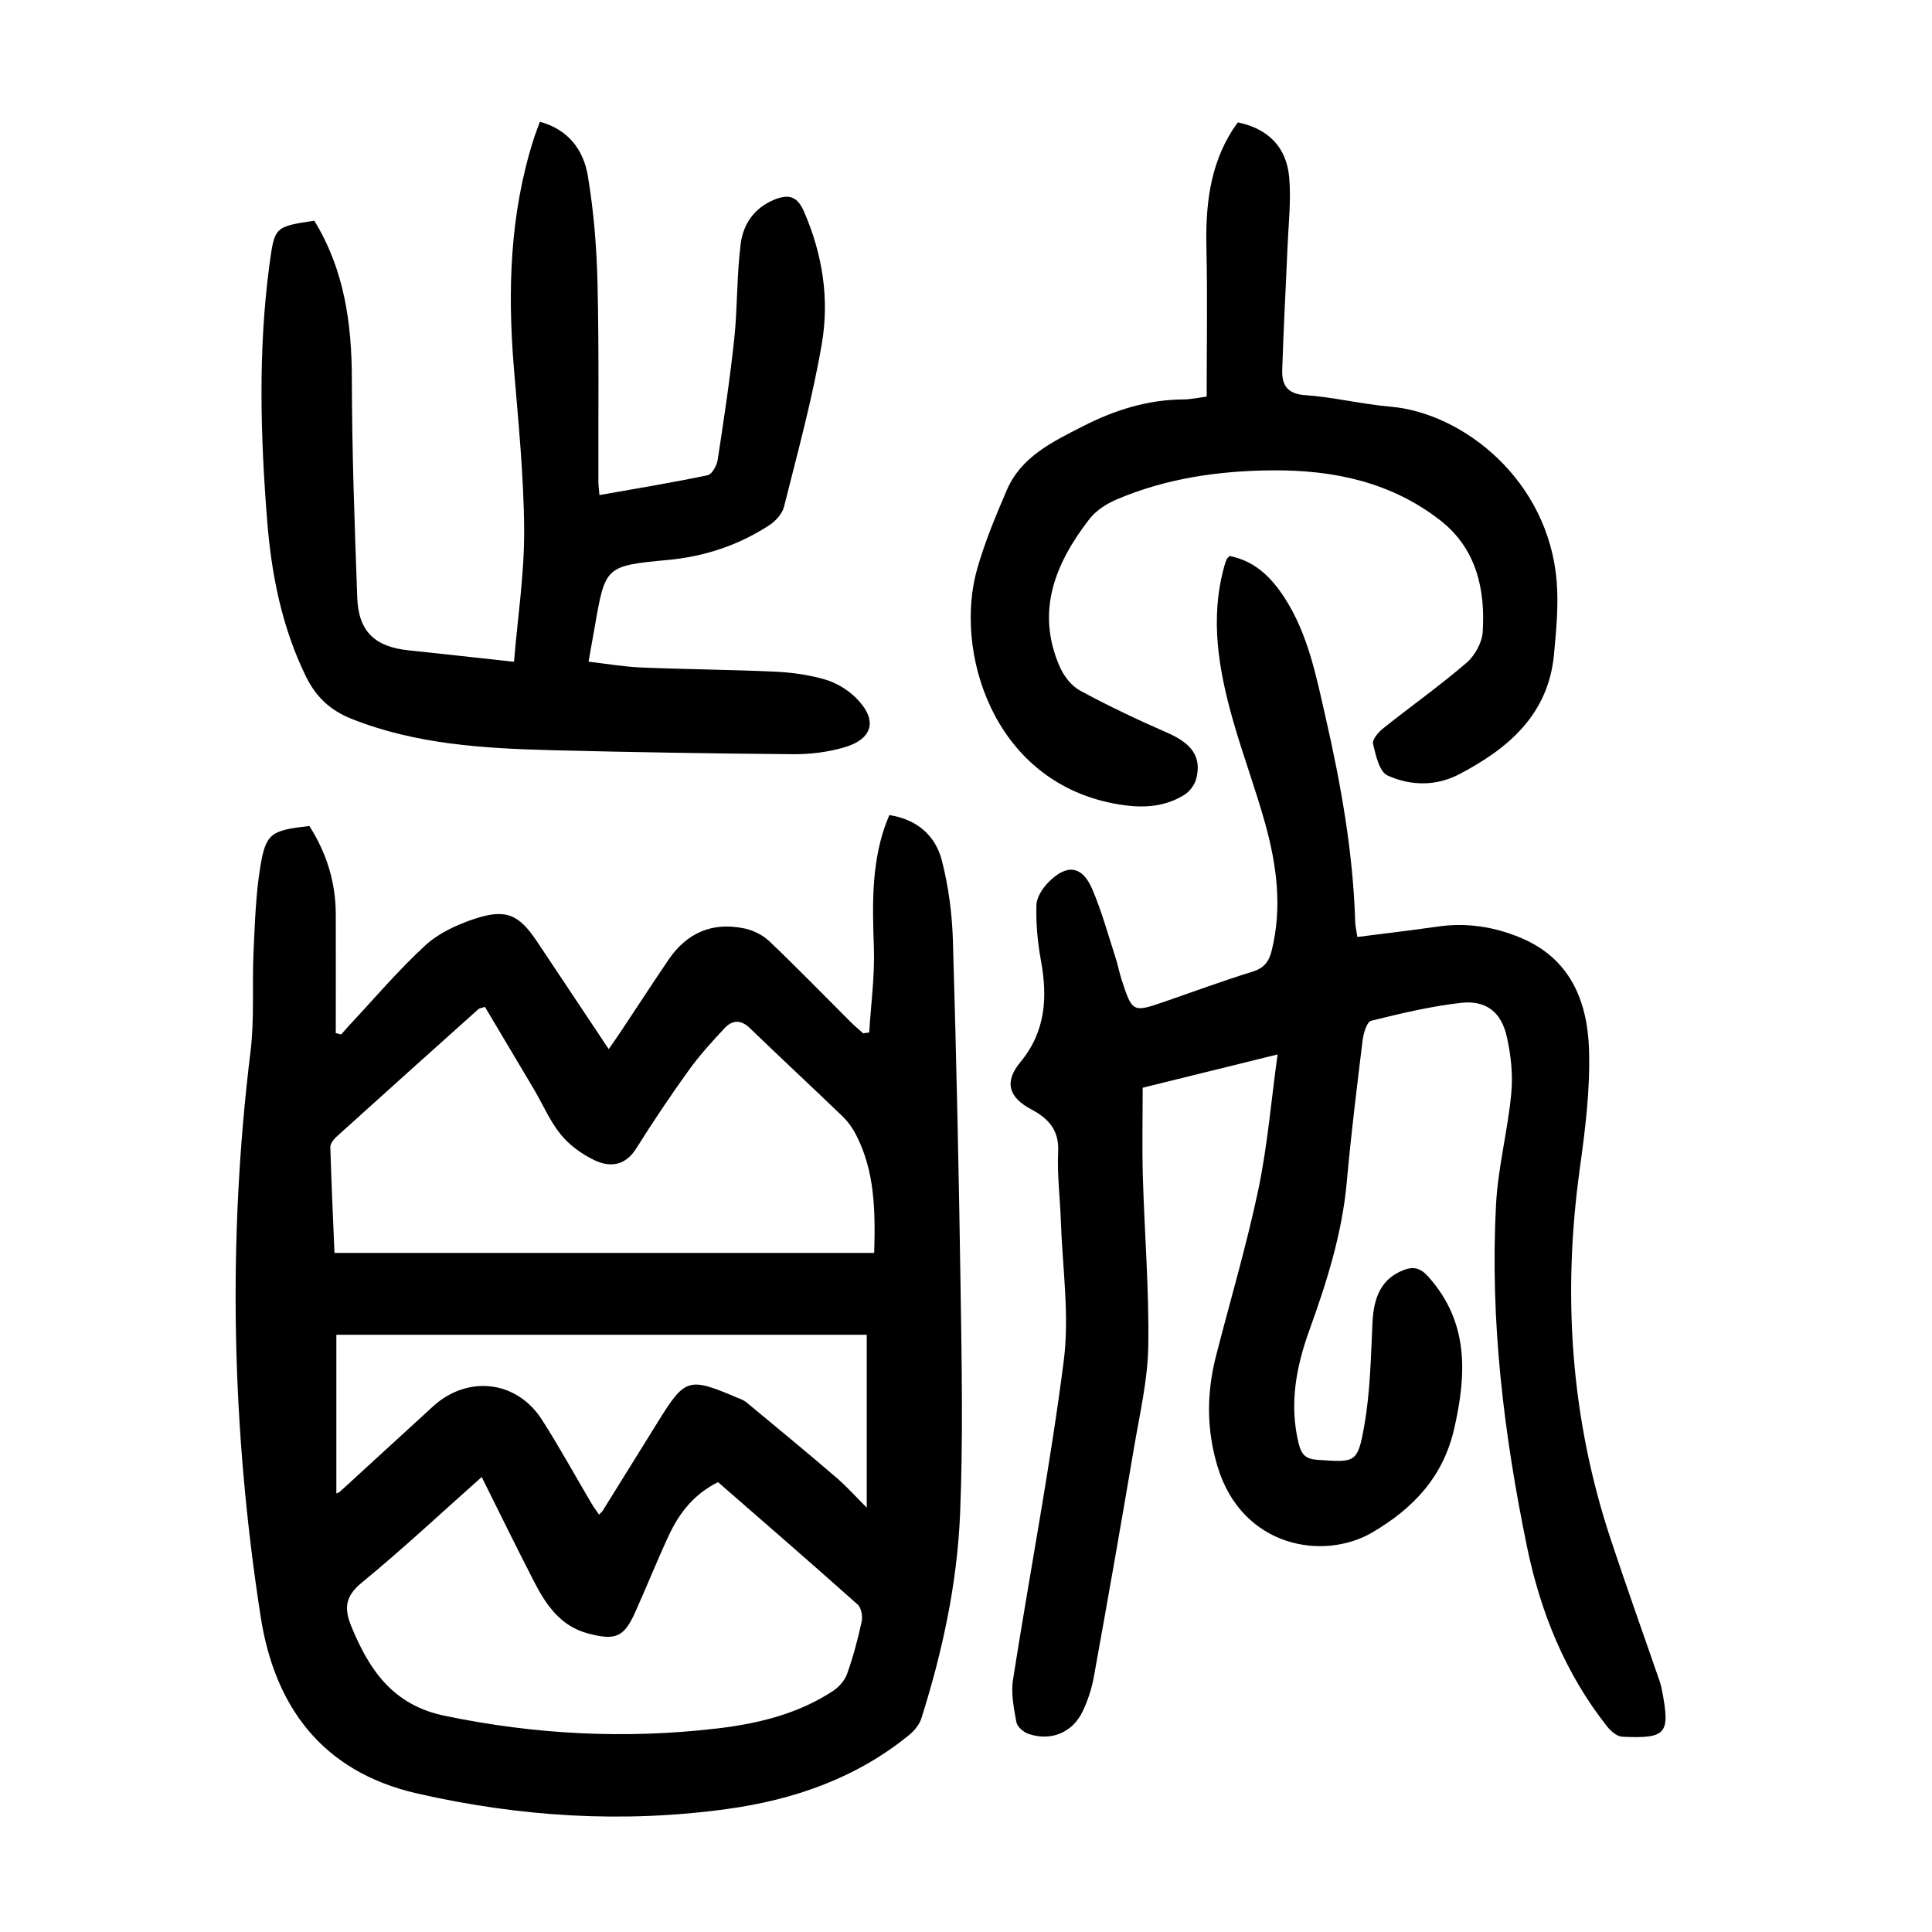
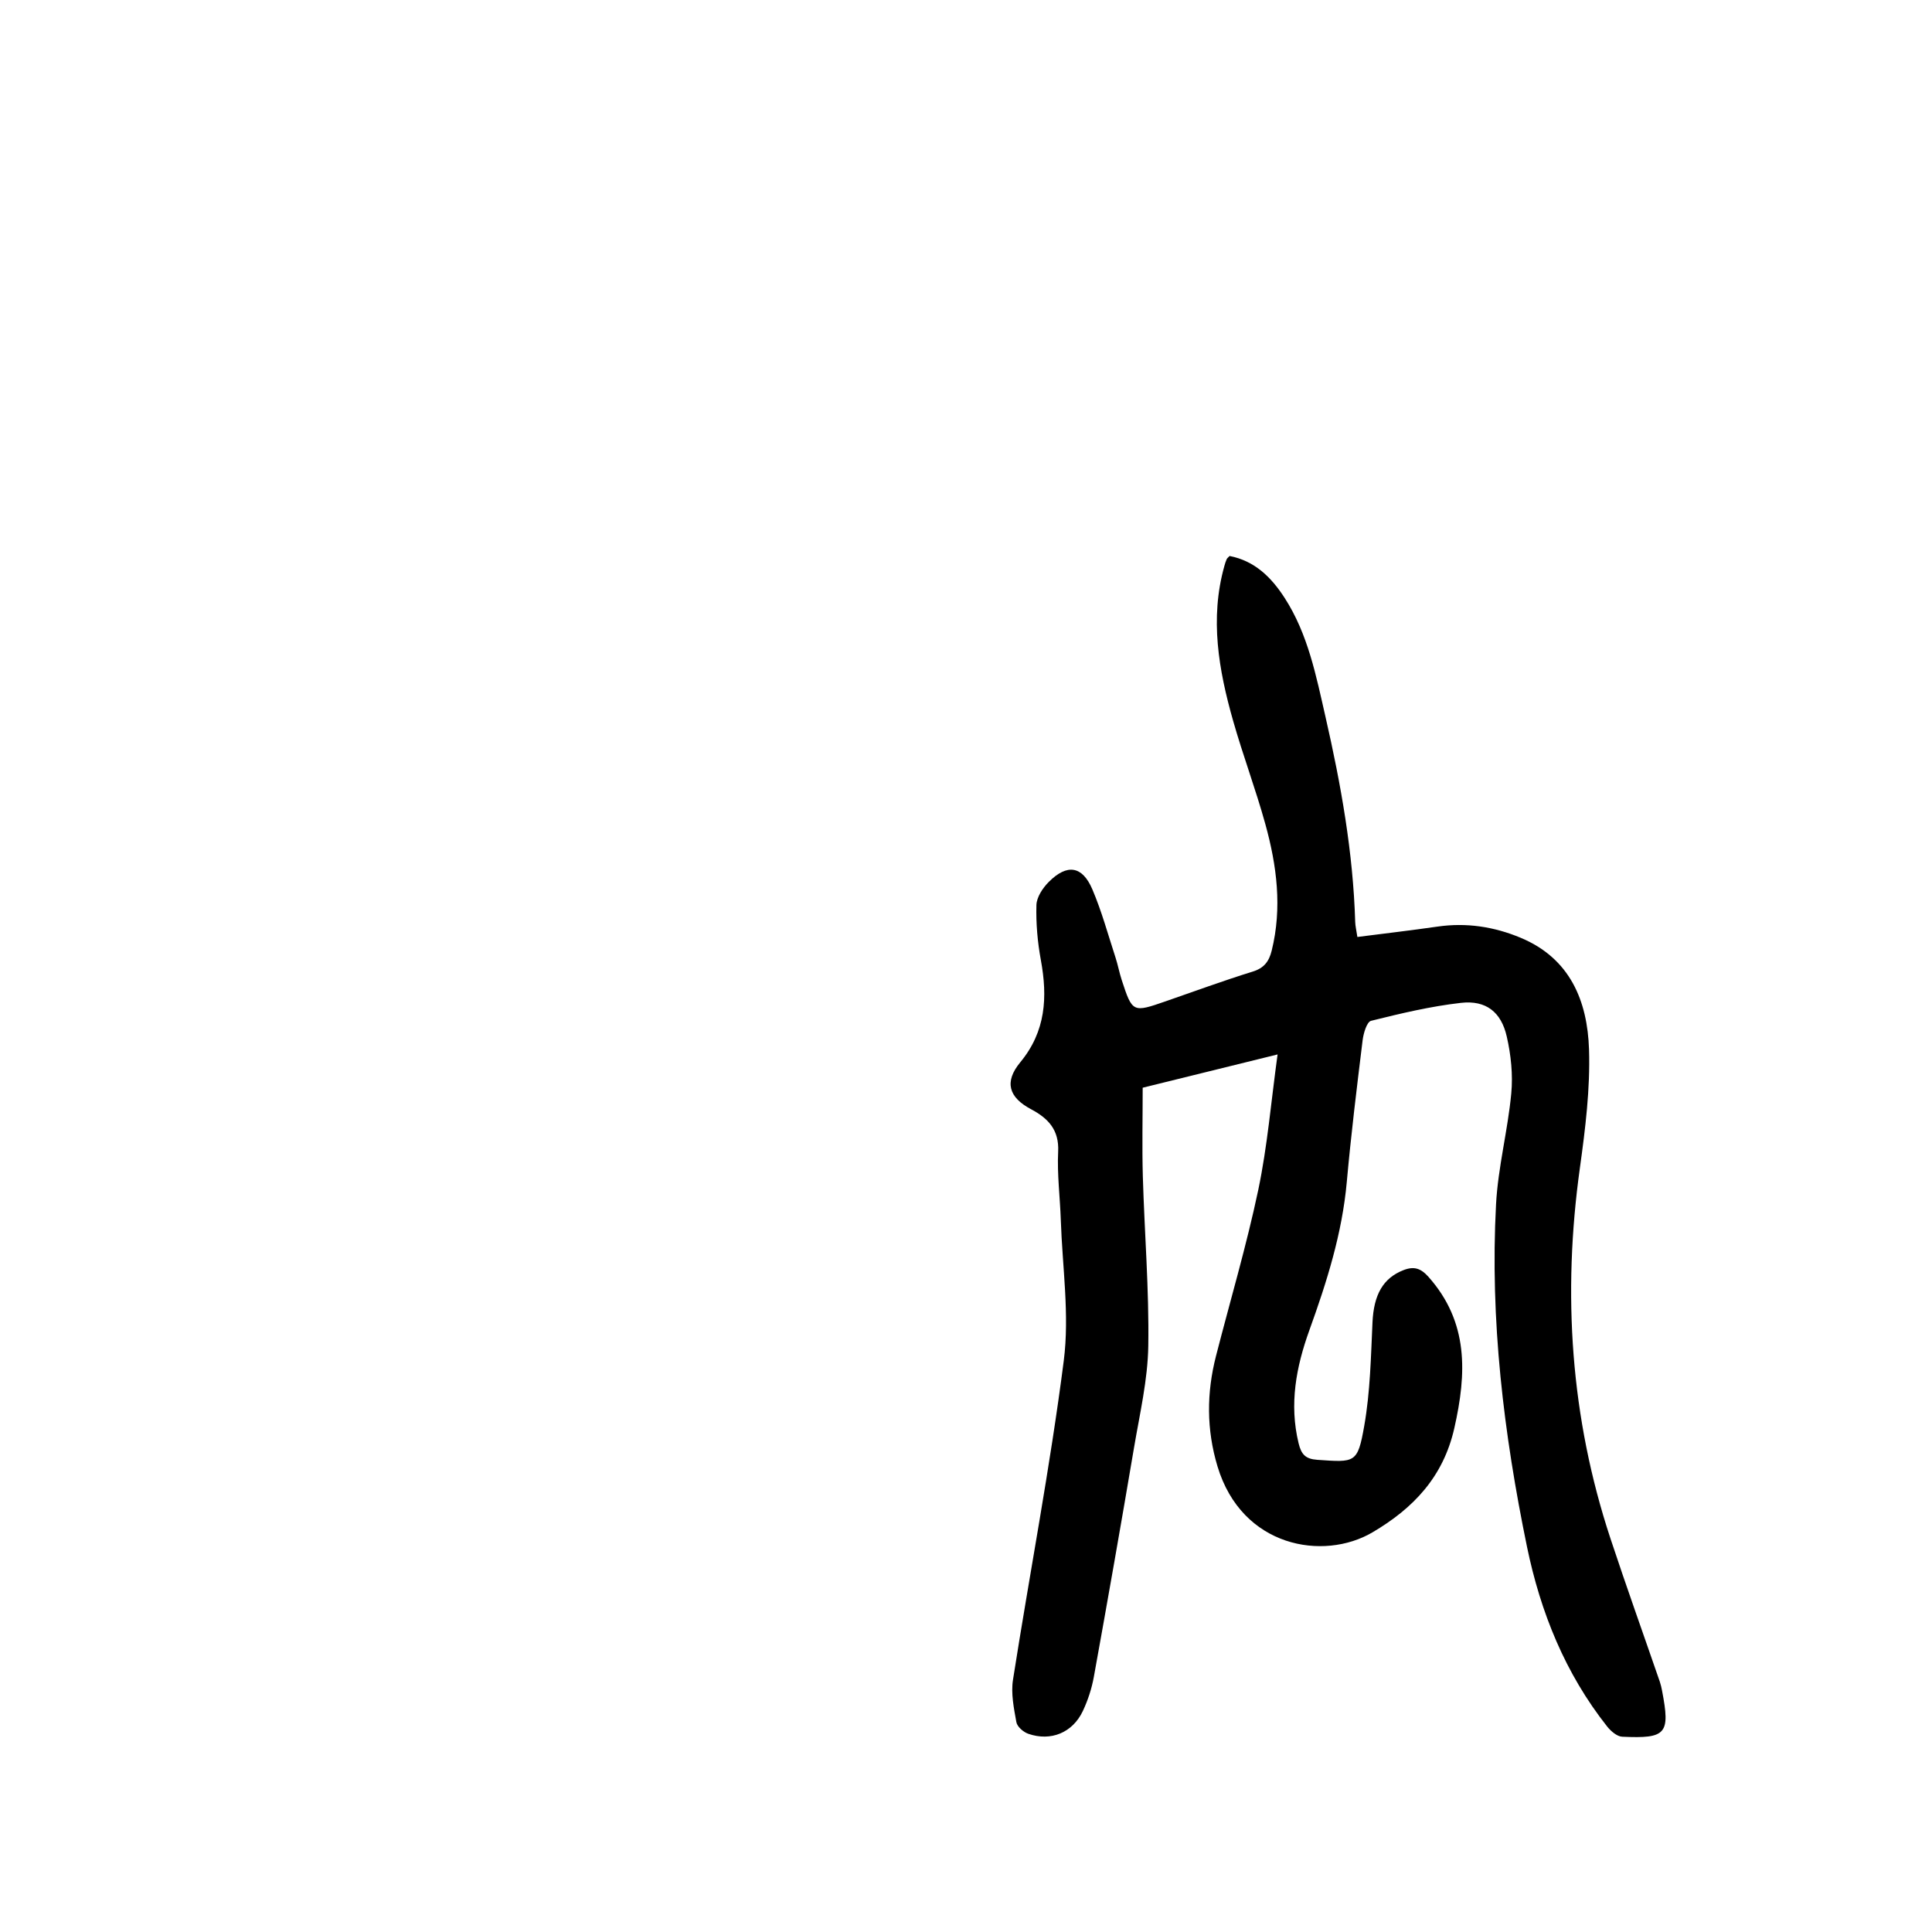
<svg xmlns="http://www.w3.org/2000/svg" version="1.1" id="zdic.net" x="0px" y="0px" viewBox="0 0 400 400" style="enable-background:new 0 0 400 400;" xml:space="preserve">
  <g>
-     <path d="M179.96,213.76c0.36-5.87,1.17-11.75,0.97-17.6c-0.3-8.52-0.54-16.94,2.3-25.13c0.24-0.69,0.54-1.36,0.9-2.28   c5.75,0.9,9.56,4.24,10.89,9.47c1.37,5.37,2.11,11.02,2.27,16.57c0.72,24.18,1.24,48.37,1.6,72.56   c0.23,15.32,0.51,30.67-0.11,45.97c-0.59,14.47-3.65,28.65-8.03,42.48c-0.41,1.3-1.48,2.56-2.56,3.44   c-10.96,8.94-23.89,13.4-37.62,15.29c-21.55,2.97-42.89,1.65-64.2-3.21c-19.98-4.56-29.57-18.37-32.4-36.58   c-6.03-38.83-6.9-77.93-2.1-117.07c0.83-6.76,0.3-13.68,0.62-20.52c0.28-5.95,0.45-11.95,1.42-17.8c1.14-6.87,2.26-7.44,10.14-8.34   c3.53,5.53,5.45,11.6,5.47,18.25c0.02,8.21,0,16.42,0,24.63c0.37,0.09,0.74,0.19,1.11,0.28c0.59-0.66,1.17-1.33,1.77-1.98   c5.18-5.54,10.11-11.36,15.68-16.48c2.73-2.51,6.48-4.24,10.06-5.44c6.6-2.2,9.28-0.98,13.05,4.67   c4.84,7.26,9.67,14.51,14.84,22.27c1.01-1.47,1.83-2.62,2.61-3.8c3.24-4.88,6.44-9.79,9.72-14.64c3.82-5.65,9.15-7.97,15.83-6.53   c1.83,0.39,3.77,1.37,5.12,2.66c5.69,5.42,11.17,11.06,16.73,16.61c0.85,0.85,1.77,1.62,2.67,2.43   C179.12,213.88,179.54,213.82,179.96,213.76z M100.4,208.46c-0.85,0.28-1.14,0.29-1.3,0.43c-9.85,8.82-19.69,17.64-29.49,26.51   c-0.59,0.54-1.24,1.44-1.22,2.15c0.22,7.43,0.57,14.85,0.86,21.85c37.51,0,74.47,0,111.74,0c0.27-8.84,0.1-16.86-3.69-24.33   c-0.72-1.42-1.69-2.8-2.83-3.91c-6.37-6.14-12.87-12.16-19.23-18.31c-1.87-1.81-3.65-1.65-5.19-0.01c-2.63,2.8-5.24,5.67-7.47,8.78   c-3.78,5.26-7.4,10.64-10.84,16.13c-2.26,3.62-5.4,4-8.66,2.46c-2.6-1.24-5.17-3.1-6.98-5.32c-2.25-2.76-3.68-6.18-5.51-9.29   C107.18,219.84,103.74,214.09,100.4,208.46z M99.73,305.8c-8.36,7.43-16.37,14.93-24.83,21.87c-3.51,2.88-3.68,5.37-2.11,9.18   c3.72,9.02,8.63,16.16,19.21,18.37c18.74,3.91,37.51,4.87,56.48,2.64c8.48-1,16.69-2.99,23.95-7.74c1.25-0.82,2.46-2.18,2.95-3.56   c1.25-3.51,2.22-7.14,3.01-10.78c0.24-1.11-0.05-2.89-0.81-3.57c-9.57-8.54-19.27-16.94-28.92-25.35   c-4.92,2.45-7.99,6.32-10.13,10.91c-2.48,5.3-4.64,10.74-7.04,16.07c-2.31,5.13-4.06,5.84-9.65,4.38   c-5.76-1.5-8.76-5.89-11.25-10.73C106.94,320.4,103.44,313.24,99.73,305.8z M179.45,276.35c-37.22,0-73.55,0-109.81,0   c0,11.07,0,21.88,0,32.87c0.49-0.24,0.62-0.28,0.71-0.36c6.43-5.89,12.85-11.79,19.29-17.67c7.16-6.54,17.3-5.42,22.53,2.7   c3.63,5.65,6.85,11.56,10.27,17.34c0.46,0.78,1.02,1.51,1.6,2.36c0.42-0.46,0.63-0.61,0.75-0.82c3.82-6.13,7.63-12.26,11.43-18.4   c5.6-9.05,6.35-9.28,16.31-5.04c0.69,0.29,1.44,0.54,2,1c6.21,5.14,12.43,10.27,18.55,15.52c2.29,1.97,4.32,4.25,6.37,6.29   C179.45,300.16,179.45,288.39,179.45,276.35z" />
    <path d="M264.51,218.31c-9.9,2.44-18.95,4.67-27.93,6.89c0,6.2-0.14,12.27,0.03,18.33c0.34,11.71,1.31,23.43,1.13,35.13   c-0.11,7.03-1.77,14.06-2.95,21.05c-2.68,15.84-5.46,31.66-8.32,47.46c-0.44,2.42-1.23,4.85-2.28,7.08   c-2.12,4.49-6.63,6.34-11.3,4.71c-1.01-0.35-2.29-1.46-2.46-2.4c-0.52-2.89-1.15-5.96-0.7-8.79c3.45-22.02,7.68-43.94,10.51-66.04   c1.22-9.52-0.29-19.4-0.61-29.11c-0.16-4.73-0.78-9.48-0.55-14.19c0.22-4.52-2.08-6.9-5.6-8.77c-4.65-2.47-5.61-5.65-2.24-9.73   c5.29-6.4,5.67-13.47,4.26-21.15c-0.69-3.74-1.03-7.62-0.92-11.41c0.05-1.63,1.31-3.53,2.56-4.78c3.79-3.8,6.94-3.34,9.02,1.54   c1.94,4.55,3.25,9.38,4.79,14.1c0.5,1.53,0.79,3.14,1.29,4.67c2.21,6.76,2.29,6.77,9.09,4.41c6-2.08,11.96-4.27,18.02-6.15   c2.38-0.73,3.39-2.12,3.94-4.34c2.2-8.88,1.06-17.62-1.32-26.22c-1.99-7.19-4.63-14.2-6.67-21.38   c-2.99-10.51-4.86-21.15-1.81-32.03c0.13-0.48,0.28-0.96,0.48-1.41c0.09-0.21,0.32-0.36,0.6-0.67c5.21,1.01,8.65,4.41,11.42,8.71   c4.83,7.5,6.5,16.11,8.44,24.6c3.2,13.99,5.72,28.08,6.15,42.47c0.03,0.85,0.24,1.7,0.45,3.1c5.61-0.72,11.12-1.36,16.6-2.15   c5.97-0.86,11.68,0.01,17.19,2.31c10.27,4.27,13.84,13.1,14.17,23.11c0.26,8.15-0.76,16.42-1.89,24.54   c-3.63,26.1-1.95,51.7,6.34,76.77c3.28,9.92,6.81,19.76,10.22,29.65c0.2,0.59,0.33,1.2,0.45,1.81c1.72,8.96,0.91,9.96-8.25,9.54   c-1.08-0.05-2.36-1.16-3.12-2.12c-8.68-10.98-13.79-23.64-16.59-37.2c-4.82-23.38-7.69-47.01-6.41-70.92   c0.41-7.68,2.43-15.26,3.15-22.93c0.37-3.88-0.06-7.98-0.93-11.79c-1.16-5.11-4.32-7.56-9.47-6.98   c-6.28,0.71-12.49,2.19-18.63,3.72c-0.87,0.22-1.56,2.56-1.74,3.99c-1.2,9.77-2.4,19.55-3.28,29.35   c-0.96,10.67-4.14,20.72-7.74,30.69c-2.75,7.62-4.21,15.32-2.24,23.43c0.56,2.31,1.42,3.26,3.88,3.43   c7.84,0.54,8.34,0.74,9.71-7.02c1.24-7.04,1.38-14.29,1.71-21.47c0.27-5.69,2.18-9.13,6.41-10.78c2.19-0.86,3.6-0.38,5.18,1.39   c8.34,9.38,7.92,20,5.35,31.33c-2.28,10.07-8.45,16.57-16.95,21.57c-10.14,5.96-27.03,3.12-32.08-13.66   c-2.3-7.64-2.27-15.22-0.31-22.86c2.94-11.46,6.31-22.82,8.75-34.38C262.41,237.29,263.17,227.98,264.51,218.31z" />
-     <path d="M65.07,45.69c6.19,10.08,7.76,21.19,7.78,32.87c0.02,15.07,0.57,30.15,1.12,45.22c0.25,6.96,3.66,10.14,10.6,10.86   c6.93,0.72,13.85,1.51,21.85,2.38c0.77-9.32,2.16-18.32,2.1-27.32c-0.07-11.19-1.21-22.39-2.13-33.56   c-1.32-16.03-0.83-31.88,4.1-47.35c0.37-1.16,0.82-2.28,1.29-3.58c5.97,1.62,9.05,5.93,9.93,11.22c1.22,7.33,1.83,14.83,2,22.27   c0.32,13.7,0.14,27.41,0.18,41.11c0,0.73,0.12,1.46,0.22,2.69c7.61-1.35,15.05-2.57,22.41-4.11c0.89-0.19,1.89-2,2.07-3.18   c1.27-8.34,2.54-16.69,3.43-25.08c0.69-6.54,0.5-13.19,1.34-19.7c0.52-4.03,2.82-7.41,6.95-9.09c2.87-1.17,4.72-0.8,6.12,2.4   c3.86,8.83,5.32,18.12,3.72,27.43c-1.95,11.37-5.02,22.55-7.83,33.76c-0.37,1.47-1.77,2.99-3.11,3.85   c-6.37,4.14-13.37,6.45-20.99,7.16c-12.92,1.21-12.91,1.31-15.11,13.98c-0.36,2.09-0.74,4.17-1.26,7.07   c3.71,0.43,7.32,1.06,10.95,1.21c9.21,0.38,18.44,0.44,27.65,0.86c3.45,0.16,6.97,0.64,10.29,1.6c2.3,0.66,4.63,2.03,6.35,3.7   c4.71,4.6,3.78,8.64-2.45,10.42c-3.3,0.94-6.85,1.39-10.28,1.37c-16.7-0.14-33.4-0.4-50.1-0.83c-14.09-0.37-28.12-1.18-41.49-6.5   c-4.47-1.78-7.41-4.61-9.48-8.86c-4.94-10.15-7.09-21.02-7.97-32.1c-1.41-17.66-1.89-35.36,0.46-53.02   C56.86,46.95,56.81,46.95,65.07,45.69z" />
-     <path d="M249.83,82.11c0-10.43,0.18-20.51-0.05-30.58c-0.21-8.76,0.62-17.18,5.49-24.76c0.33-0.51,0.7-0.99,1.02-1.43   c6.21,1.29,10.08,5.06,10.63,11.43c0.41,4.78-0.16,9.66-0.36,14.49c-0.35,8.44-0.83,16.88-1.09,25.32   c-0.09,2.98,0.91,4.96,4.68,5.22c5.95,0.42,11.82,1.89,17.77,2.4c14.88,1.28,32.78,15.13,34.39,36.41   c0.37,4.91-0.11,9.93-0.57,14.86c-1.16,12.48-9.46,19.52-19.67,24.85c-4.79,2.5-10.1,2.39-14.82,0.22   c-1.68-0.77-2.41-4.18-2.98-6.53c-0.21-0.87,1.09-2.41,2.07-3.19c5.73-4.57,11.73-8.82,17.28-13.59c1.73-1.48,3.22-4.18,3.36-6.41   c0.56-8.88-1.36-17.26-8.72-23.03c-10.13-7.94-22.04-10.49-34.72-10.41c-11.21,0.08-22.11,1.64-32.45,6.07   c-2.07,0.89-4.22,2.3-5.57,4.05c-7.02,9.11-11.13,18.99-6.13,30.5c0.84,1.92,2.4,3.99,4.19,4.96c5.87,3.18,11.93,6.06,18.06,8.73   c5.11,2.23,7.22,5.02,6.01,9.61c-0.33,1.25-1.39,2.62-2.5,3.3c-4.61,2.83-9.6,2.73-14.79,1.71c-25.03-4.94-32.84-31.72-28.05-48.51   c1.59-5.59,3.85-11.03,6.16-16.38c2.99-6.92,9.53-9.99,15.7-13.15c6.46-3.31,13.34-5.52,20.75-5.57   C246.61,82.7,248.31,82.3,249.83,82.11z" />
  </g>
</svg>